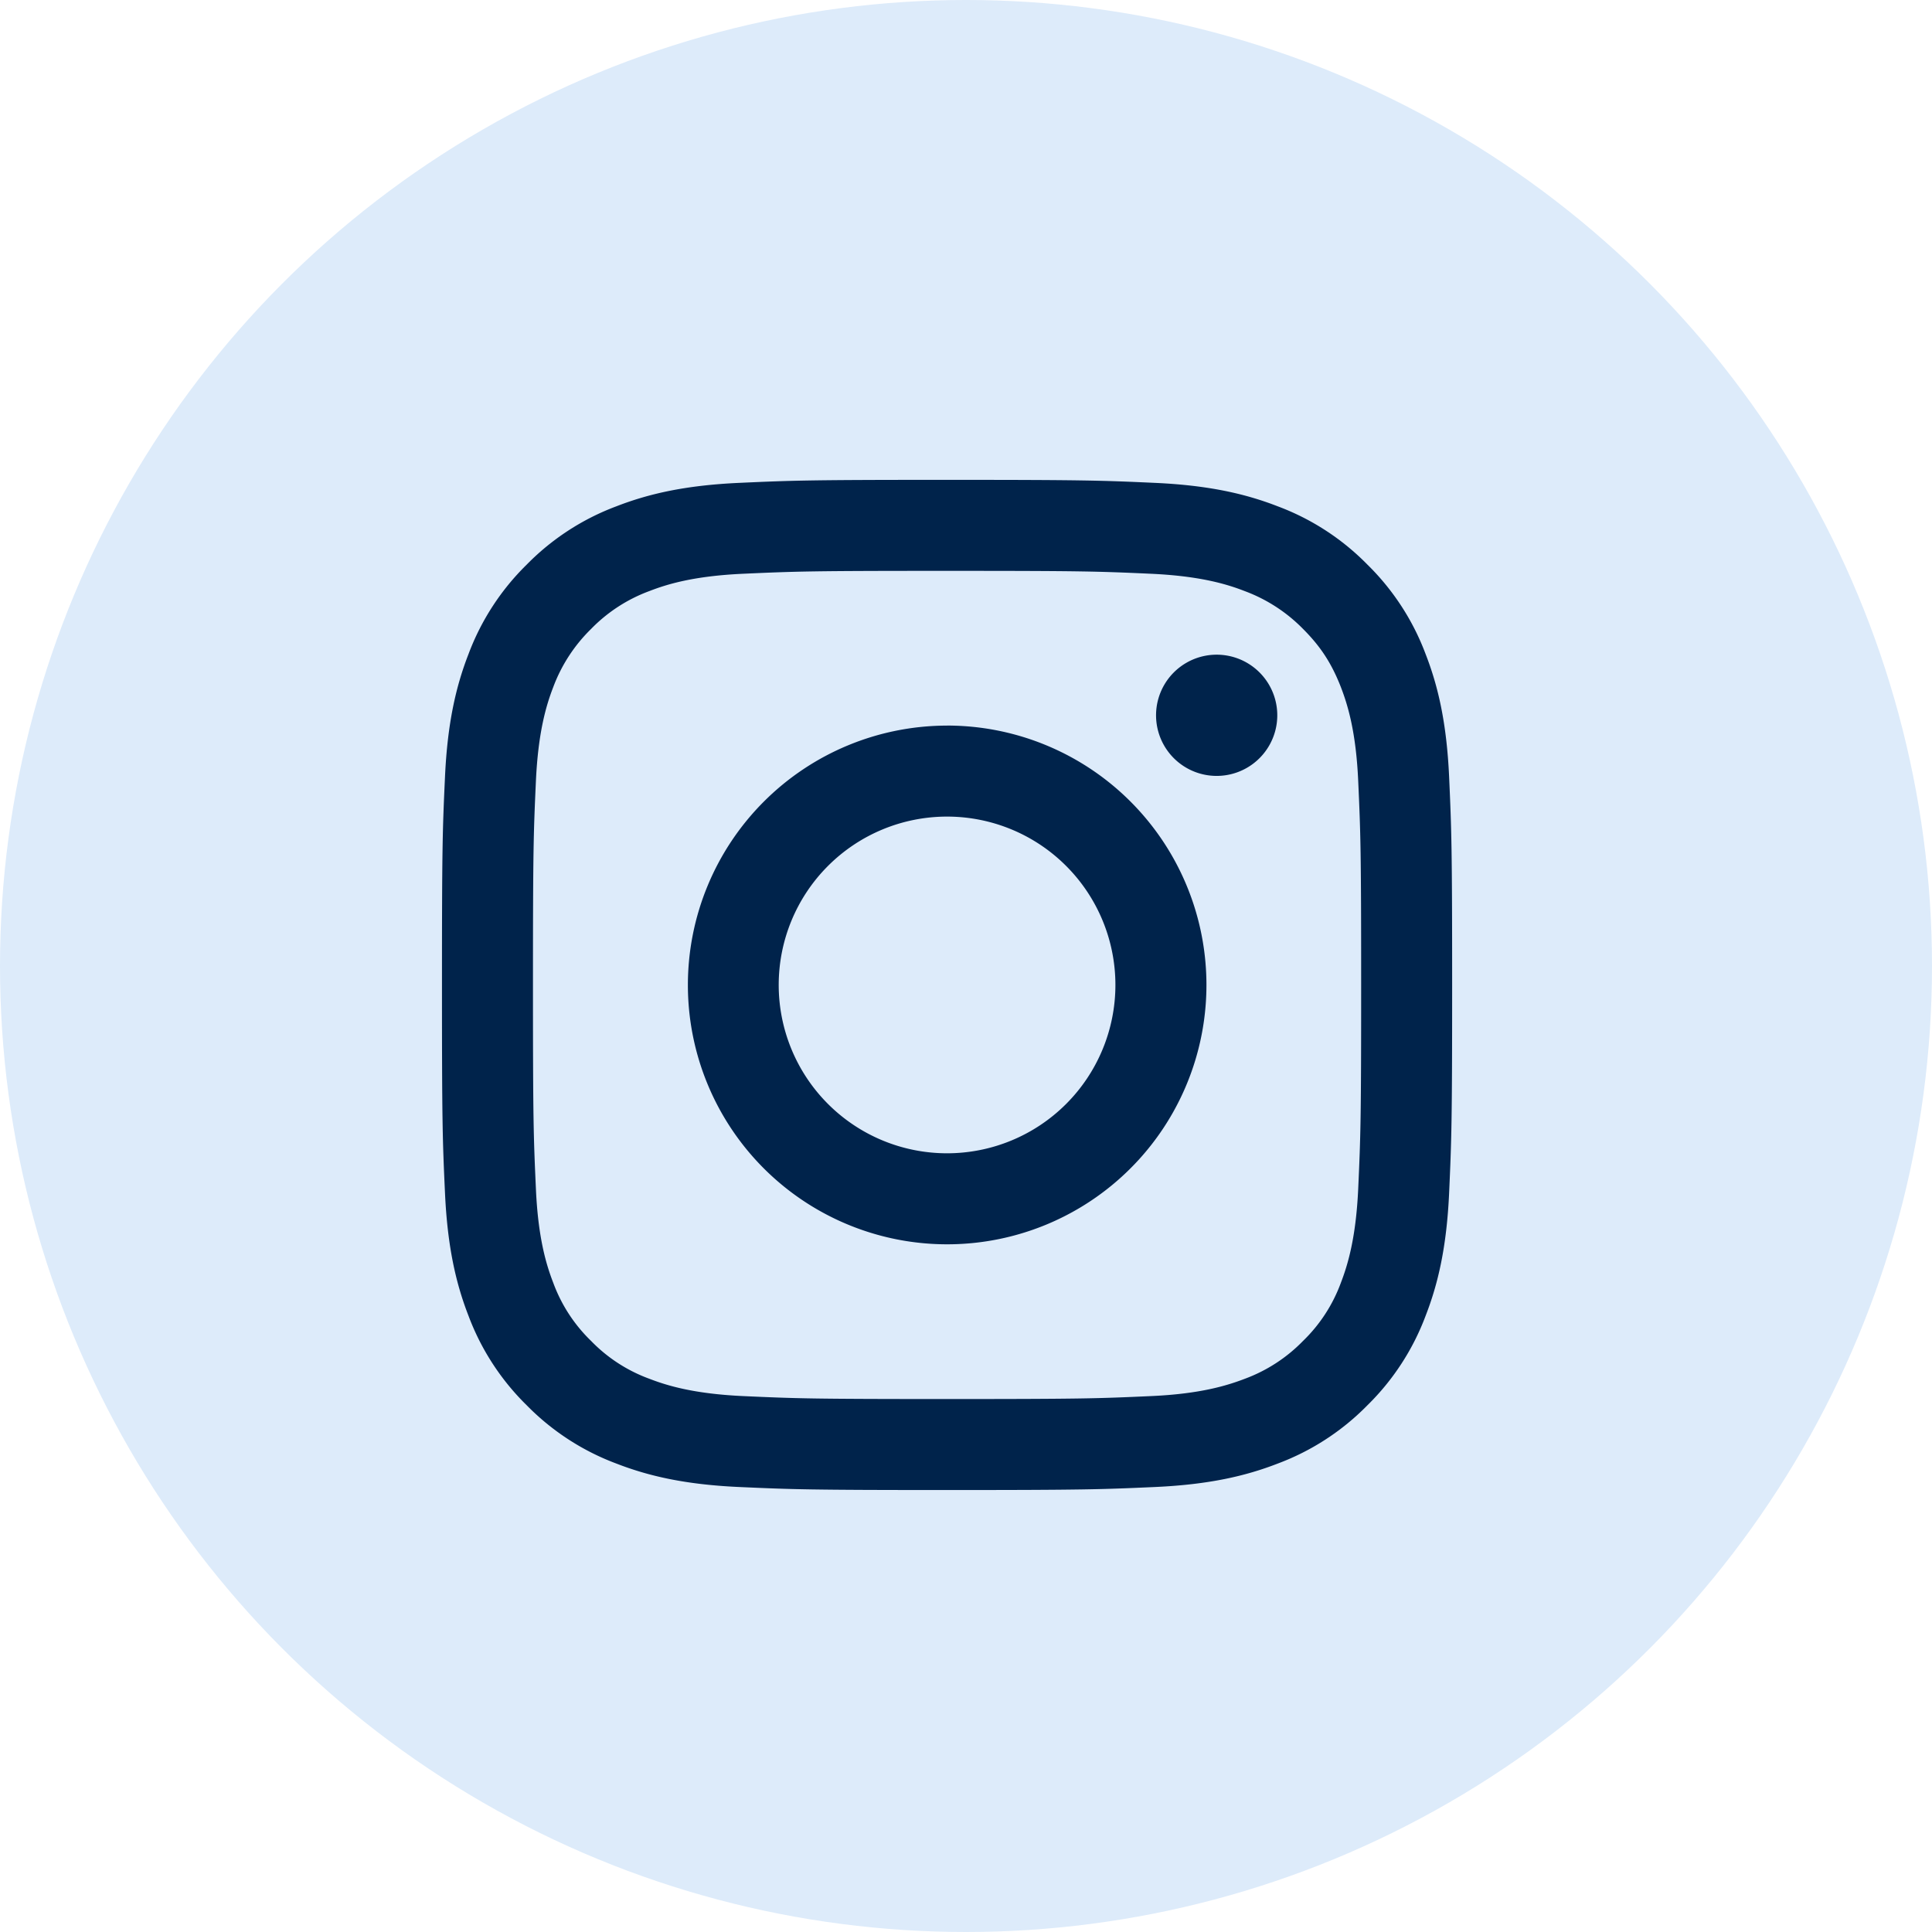
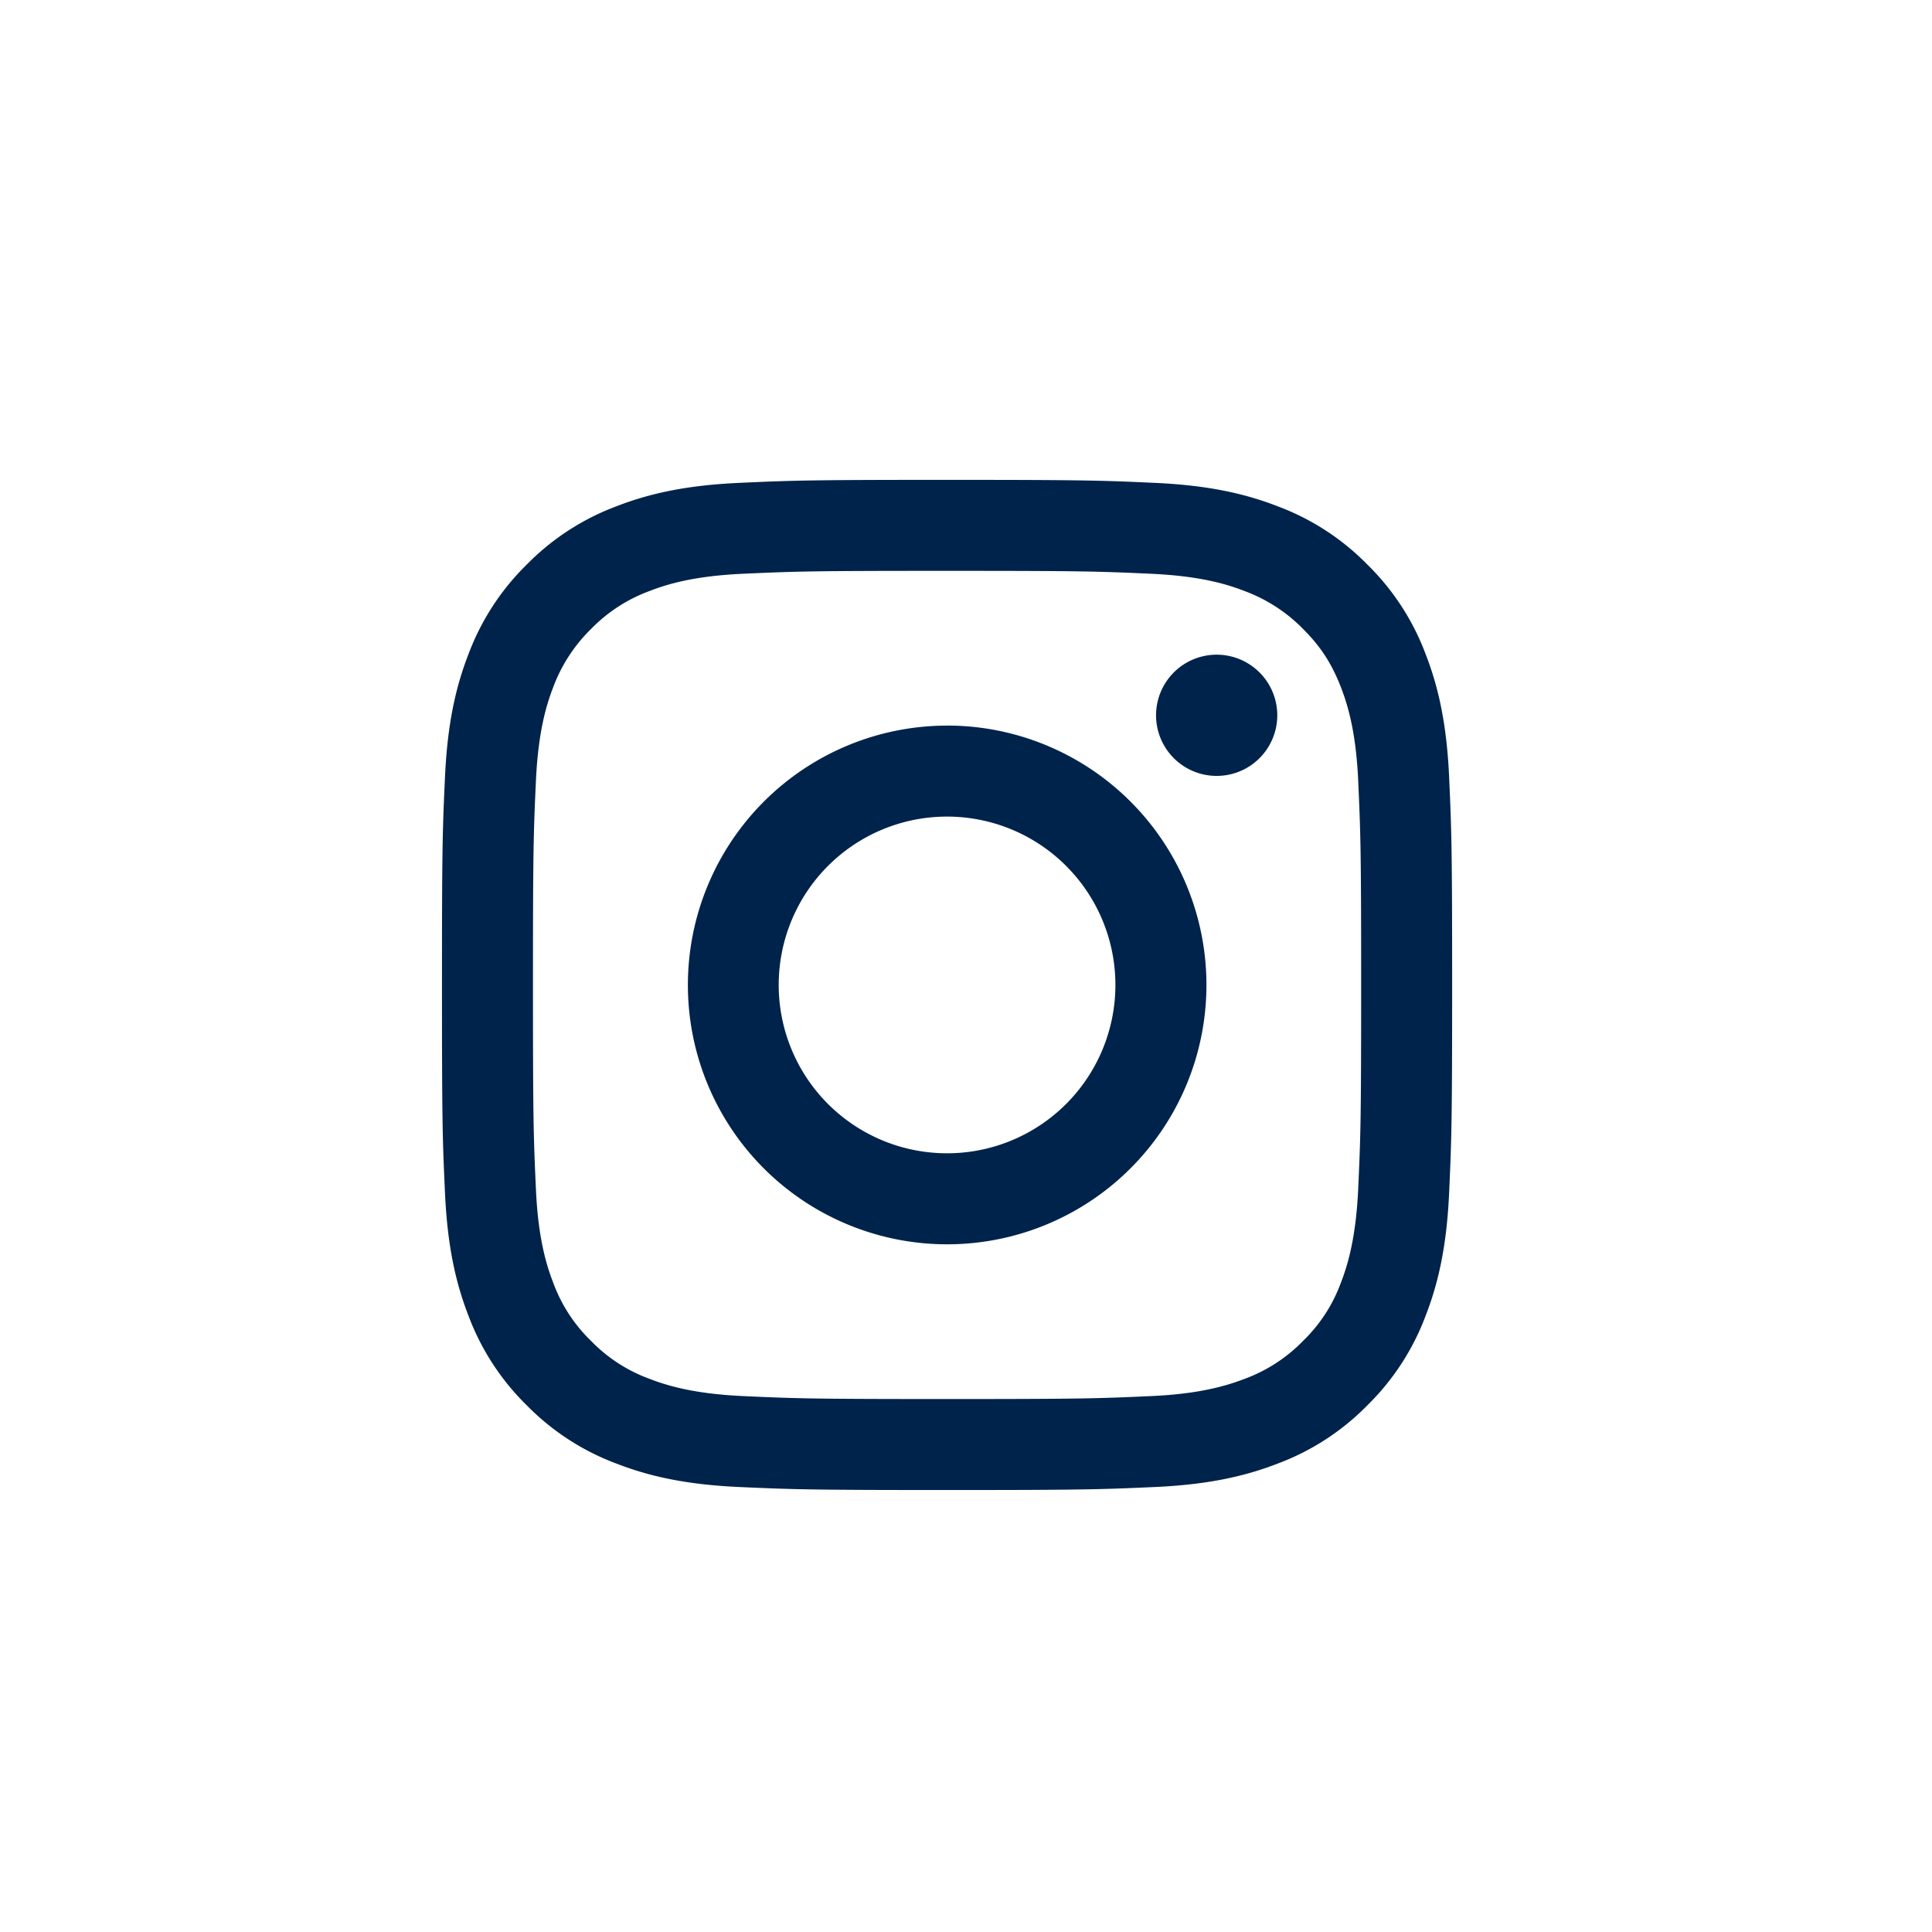
<svg xmlns="http://www.w3.org/2000/svg" width="51" height="51" viewBox="0 0 51 51" fill="none">
-   <circle cx="25.5" cy="25.5" r="25.5" fill="#DDEBFA" />
  <path fill-rule="evenodd" clip-rule="evenodd" d="M25 12.667c-3.621 0-4.075.015-5.497.08-1.419.065-2.388.29-3.236.62a6.5 6.5 0 0 0-2.363 1.537 6.5 6.5 0 0 0-1.537 2.363c-.33.848-.555 1.817-.62 3.236-.066 1.422-.08 1.875-.08 5.497s.014 4.075.08 5.497c.065 1.419.29 2.388.62 3.236a6.5 6.5 0 0 0 1.537 2.363 6.5 6.5 0 0 0 2.363 1.537c.848.33 1.817.555 3.236.62 1.422.064 1.876.08 5.497.08s4.075-.016 5.497-.08c1.42-.065 2.388-.29 3.236-.62a6.5 6.5 0 0 0 2.363-1.537 6.5 6.5 0 0 0 1.537-2.363c.33-.848.555-1.817.62-3.236.064-1.422.08-1.876.08-5.497s-.016-4.075-.08-5.497c-.065-1.42-.29-2.389-.62-3.236a6.5 6.5 0 0 0-1.537-2.363 6.5 6.5 0 0 0-2.363-1.537c-.848-.33-1.817-.555-3.236-.62-1.422-.065-1.876-.08-5.497-.08m0 2.402c3.56 0 3.981.013 5.387.077 1.301.06 2.006.276 2.477.46a4.2 4.2 0 0 1 1.533.996c.467.467.755.913.998 1.534.181.47.4 1.176.458 2.476.064 1.407.078 1.827.078 5.388s-.014 3.981-.078 5.387c-.06 1.3-.277 2.006-.458 2.477a4.1 4.1 0 0 1-.998 1.533 4.15 4.15 0 0 1-1.533.998c-.47.18-1.176.4-2.476.458-1.405.064-1.827.078-5.388.078s-3.983-.014-5.387-.078c-1.3-.06-2.006-.277-2.477-.459a4.1 4.1 0 0 1-1.533-.997 4.1 4.1 0 0 1-.998-1.533c-.182-.47-.4-1.176-.458-2.476-.064-1.407-.078-1.827-.078-5.388s.014-3.982.078-5.387c.06-1.301.276-2.006.458-2.477a4.2 4.2 0 0 1 .998-1.533 4.15 4.15 0 0 1 1.533-.998c.47-.183 1.176-.4 2.476-.459 1.407-.064 1.827-.077 5.388-.077m0 15.375a4.444 4.444 0 1 1 0-8.888 4.444 4.444 0 0 1 0 8.888m0-11.29a6.848 6.848 0 0 0-4.84 11.686A6.845 6.845 0 0 0 31.847 26 6.847 6.847 0 0 0 25 19.153m8.717-.271a1.6 1.6 0 1 1-3.2 0 1.6 1.6 0 0 1 3.2 0" fill="#00234B" />
</svg>